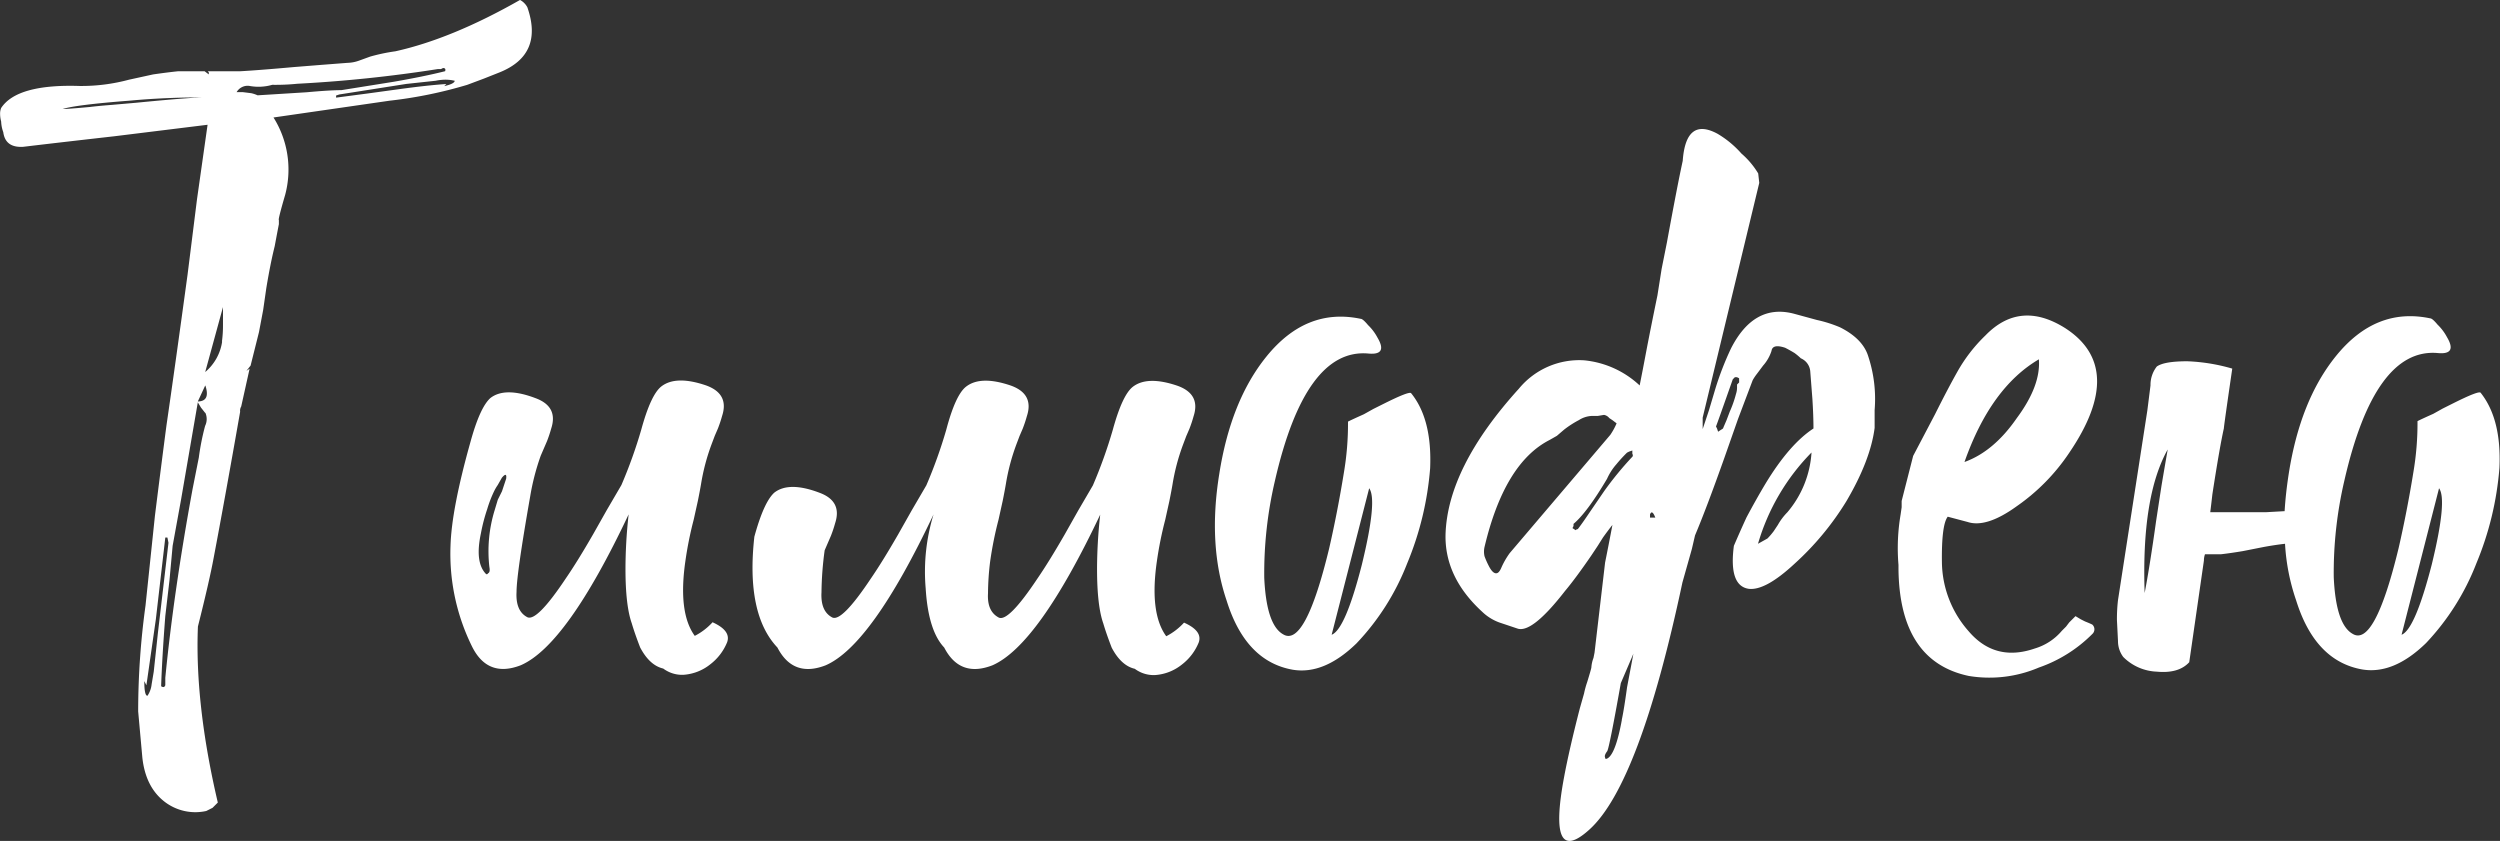
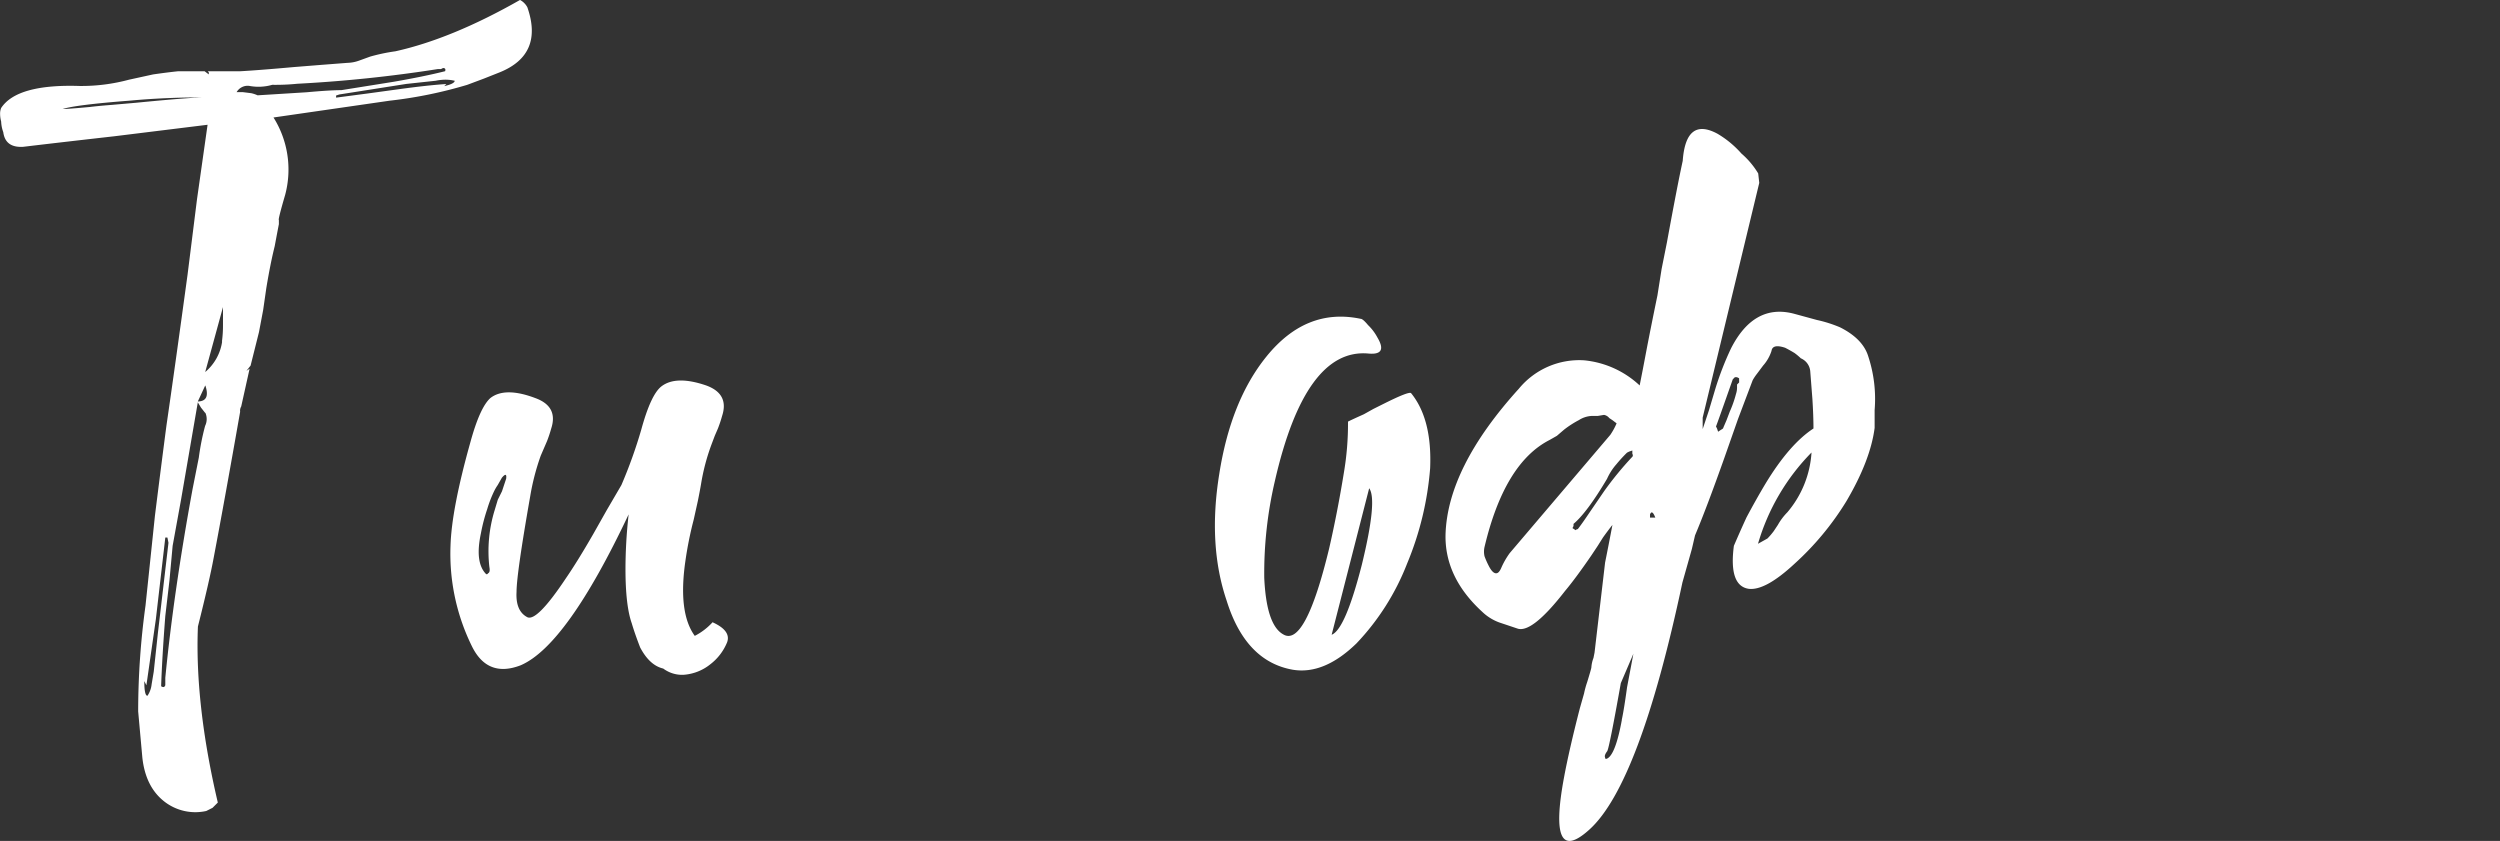
<svg xmlns="http://www.w3.org/2000/svg" id="Слой_1" data-name="Слой 1" viewBox="0 0 473.68 159.33">
  <rect x="0" y="0" width="473.68" height="159.33" fill="#333333" stroke="none" />
  <defs>
    <style>.cls-1{fill:#fff;}</style>
  </defs>
  <title>2-9 Тимофею</title>
  <path class="cls-1" d="M-653.34,452.43l-3,1.19-3.18,1.19a83.53,83.53,0,0,1-14.69,3l-22,3.18A18.56,18.56,0,0,1-694,475.65q-1.39,4.76-1.19,4.76v.79q-.2,1-.79,4.17-.8,3.18-1.59,7.94l-.6,4.17-.79,4.17-1.59,6.35-.79,1,.6-.4-1.59,7.15a1.57,1.57,0,0,0-.2,1q-3,17.08-5,27.59-.8,4.37-3,13.1-.6,14.69,3.77,33.35l-1,1-1.19.6a9.54,9.54,0,0,1-7.94-1.79q-3.57-2.78-4.17-8.34l-.79-8.73a147.39,147.39,0,0,1,1.39-20.05l1.79-17.07q1.19-9.53,2.18-17.07,1.59-10.92,4-28.59l1.79-14.29,2-14.09-17.67,2.18q-10.52,1.19-17.27,2-3.38.2-3.77-2.78a6.47,6.47,0,0,1-.4-2,5.92,5.92,0,0,1-.2-1.39,2.81,2.81,0,0,1,.2-1.19q3-4.56,14.89-4.17a34.74,34.74,0,0,0,9.33-1.19l4.57-1q2.78-.4,4.76-.6h5l.79.6v-.4l-.2-.2h6.15q3.57-.2,10.12-.79l5-.4,5.16-.4a6.91,6.91,0,0,0,2.18-.4l2.18-.79a34.72,34.72,0,0,1,4.76-1q10.72-2.38,23.62-9.73a3.37,3.37,0,0,1,1.39,1.39Q-645,449.05-653.34,452.43ZM-731,459q1.59-.2,4.17-.4l4.57-.4q12.11-1.19,13.9-1a145.88,145.88,0,0,0-15.09.6q-10.32.8-12.71,1.59Q-735.13,459.38-731,459Zm14.89,82.58-.2-1h-.4l-1.79,15.48-1.79,12.51-.4-.79q0,2.78.6,2.78a4.74,4.74,0,0,0,.79-2.18l.2-1.19.2-1.19.79-7.35Zm6.95-24.62-.79-1-.6-1-3.18,18.46-1.59,8.73-.6,6.55-.79,6.75q-.6,7.74-.79,13.3c.4.26.66.2.79-.2v-1.39q1.59-16.28,5.16-35.73l1.19-6a47,47,0,0,1,1.19-6A2.94,2.94,0,0,0-709.12,516.94Zm0-5.16-1.39,3Q-708.13,514.76-709.12,511.78Zm3.18-8.34a23,23,0,0,0,.2-3.18v-3.37l-3.37,12.31A9.28,9.28,0,0,0-705.94,503.45Zm16.08-47.25q4.36-.4,6.55-.4l9.93-1.59q5.76-1,9.73-2c.13-.4,0-.6-.4-.6l-.4.2h-.6a259.61,259.61,0,0,1-26.6,2.78,41.67,41.67,0,0,1-4.76.2,9.33,9.33,0,0,1-4.37.2,2.42,2.42,0,0,0-2.38,1.19H-702l1.59.2a6.5,6.5,0,0,1,1.19.4Zm28-2.18a7.49,7.49,0,0,0-1.79-.2,9.34,9.34,0,0,0-1.79.2l-5.56.6-12.71,2-.6.2v.4l6-.79,5.76-.79q5.76-.79,9.13-1l-.4.4C-662.54,454.74-661.87,454.41-661.87,454Z" transform="translate(748.03 -438.73)" />
  <path class="cls-1" d="M-610.26,560.42a10,10,0,0,1-3.18,4.17,9.09,9.09,0,0,1-5.16,2,6,6,0,0,1-3.77-1.19q-2.58-.6-4.37-4-1-2.58-1.59-4.57-1.19-3.37-1.19-10.32a93.58,93.58,0,0,1,.6-10.32q-11.72,24.82-20.45,28.59-6.16,2.38-9.13-3.37a39.63,39.63,0,0,1-4.17-19.26q.2-6.95,3.77-19.65,1.79-6.55,3.77-8.34,2.78-2.18,8.54,0,4.36,1.59,3,5.76a24.49,24.49,0,0,1-.79,2.38l-.6,1.39-.6,1.39a44.41,44.41,0,0,0-2,7.74q-2.58,14.69-2.58,18.07-.2,3.57,2,4.76,1.79,1,7.35-7.35,2.18-3.17,5.16-8.34l2.58-4.57,2.78-4.76a90.45,90.45,0,0,0,3.77-10.52q1.79-6.55,3.77-8.14,2.78-2.18,8.54-.2,4.36,1.59,3,5.76a24.45,24.45,0,0,1-.79,2.38l-.6,1.39-.6,1.59a39.67,39.67,0,0,0-2,7.54q-.2,1.19-.6,3.18l-.79,3.57a69.36,69.36,0,0,0-1.59,7.94q-1.39,9.73,1.79,14.09a11.88,11.88,0,0,0,3.37-2.58Q-609.47,558.24-610.26,560.42Zm-42.68-31.17-.79,1.39a9.06,9.06,0,0,0-.6,1,22.43,22.43,0,0,0-1.39,3.57,33.11,33.11,0,0,0-1.19,4.57q-1.19,5.56,1,7.74h.2l.2-.2q.39-.2.2-1.19a26.45,26.45,0,0,1,1-10.72l.6-2,.79-1.59.79-2.38C-652,528.53-652.28,528.46-652.94,529.25Z" transform="translate(748.03 -438.73)" />
-   <path class="cls-1" d="M-572.64,550.2a37,37,0,0,1,1.49-14Q-582.87,561-591.6,564.79q-6.16,2.38-9.13-3.37-6-6.35-4.37-21,1.79-6.55,3.77-8.34,2.78-2.18,8.54,0,4.36,1.59,3,5.76a24.58,24.58,0,0,1-.79,2.38l-.6,1.39-.6,1.39a62.55,62.55,0,0,0-.6,7.94q-.2,3.57,2,4.76,1.79,1,7.35-7.35,2.18-3.17,5.16-8.34l2.58-4.57,2.78-4.76a90.37,90.37,0,0,0,3.77-10.52Q-567,513.57-565,512q2.78-2.18,8.54-.2,4.36,1.59,3,5.76a24.35,24.35,0,0,1-.79,2.38l-.6,1.39-.6,1.59a39.74,39.74,0,0,0-2,7.54q-.2,1.19-.6,3.18l-.79,3.57a69.35,69.35,0,0,0-1.59,7.94,51.31,51.31,0,0,0-.4,6q-.2,3.38,2,4.57,1.79,1,7.35-7.35,2.18-3.17,5.16-8.34l2.58-4.57,2.78-4.76a90.36,90.36,0,0,0,3.77-10.52q1.79-6.55,3.77-8.14,2.78-2.18,8.54-.2,4.36,1.59,3,5.76a24.45,24.45,0,0,1-.79,2.38l-.6,1.39-.6,1.59a39.67,39.67,0,0,0-2,7.54q-.2,1.19-.6,3.18l-.79,3.57a69.35,69.35,0,0,0-1.59,7.94q-1.39,9.73,1.79,14.09a11.88,11.88,0,0,0,3.37-2.58q3.57,1.59,2.78,3.77a10,10,0,0,1-3.18,4.17,9.09,9.09,0,0,1-5.16,2,6,6,0,0,1-3.77-1.19q-2.58-.6-4.37-4-1-2.58-1.59-4.57-1.19-3.37-1.19-10.32a93.58,93.58,0,0,1,.6-10.32Q-551.31,561-560,564.79q-6.16,2.38-9.13-3.37Q-572.15,558.24-572.64,550.2Z" transform="translate(748.03 -438.73)" />
  <path class="cls-1" d="M-477.06,527.47a58.93,58.93,0,0,1-4.37,18.06A46.23,46.23,0,0,1-491,560.62q-6.16,6-12.11,5-8.93-1.59-12.51-13.1-3.57-10.52-1.39-24,2.18-13.89,8.93-22.23,7.54-9.33,17.87-7.15.4,0,1.39,1.19a9.31,9.31,0,0,1,1.79,2.38q2,3.38-1.79,3-11.91-1-17.67,24.22a76.73,76.73,0,0,0-2,18.26q.4,8.93,3.57,10.72,4.17,2.58,8.73-16.28,1.59-6.95,2.78-14.29a55.56,55.56,0,0,0,.79-9.73q.79-.4,3-1.39l1.79-1,2-1q4.76-2.38,5.16-2Q-476.66,518.14-477.06,527.47ZM-490,545.73q3-12.31,1.39-14.49L-495.72,559Q-493.14,558-490,545.73Z" transform="translate(748.03 -438.73)" />
  <path class="cls-1" d="M-442.52,538.19q-.8,1-1.79,2.38l-1,1.59-1.19,1.79q-3,4.37-5,6.75-6.16,7.94-8.93,7.15l-1.79-.6-1.79-.6a9.27,9.27,0,0,1-3.18-2q-7.15-6.55-6.95-14.69.4-12.7,13.9-27.59A14.81,14.81,0,0,1-447.88,507a17.9,17.9,0,0,1,10.52,4.76q.6-3,1.19-6.15.79-4.17,2.18-10.92l.79-5,1-5q2-10.92,3-15.48.6-8.34,6.55-5.16a18.61,18.61,0,0,1,4.57,3.77,15.58,15.58,0,0,1,3.18,3.77l.2,1.79-10.72,44.47v2.18l1.19-3.57,1.19-4a56.58,56.58,0,0,1,3-7.74q4.36-8.53,11.91-6.55l4.37,1.19a24.55,24.55,0,0,1,4.37,1.39q4.36,2.19,5.36,5.56a25.74,25.74,0,0,1,1.19,10.12v3.38q-.8,6.16-5.36,13.9A53.87,53.87,0,0,1-408,545.53q-5.56,5.17-8.73,4.76-3.77-.6-2.78-8.14,1.19-2.78,2.38-5.36,1.79-3.37,3.57-6.35,4.56-7.54,9.13-10.52,0-2.38-.2-5.56l-.4-5.16a2.94,2.94,0,0,0-1.79-2.58,12.19,12.19,0,0,0-1.19-1c-.66-.4-1.26-.73-1.79-1q-2.38-.79-2.58.6a7.78,7.78,0,0,1-1.59,2.78l-1.19,1.59a8.9,8.9,0,0,0-.79,1.19l-2.78,7.35-2.58,7.35q-3.38,9.53-5.56,14.69l-.6,2.58-1.79,6.35q-8.14,38.31-17.67,46.85-7.94,7.15-4.76-9.93,1-5.36,3-13.1l.79-2.78a17.46,17.46,0,0,1,.6-2.18q.79-2.58.79-2.78a6.22,6.22,0,0,1,.4-1.79l.2-1,2-17.07Q-443.31,542.35-442.52,538.19Zm-.4-17.07a12.35,12.35,0,0,0,1.19-2.18l-.79-.6-.6-.4a1.63,1.63,0,0,0-1-.6l-1.19.2h-1.19a5,5,0,0,0-2.38.79,18.84,18.84,0,0,0-2.78,1.79l-1.39,1.19-1.39.79q-8.54,4.37-12.31,20.25a3.94,3.94,0,0,0,0,1.79,15,15,0,0,0,.79,1.79c.4.79.79,1.26,1.19,1.39s.79-.07,1.19-1a14.88,14.88,0,0,1,1.59-2.78Zm4.17,3.57v-.6l-.6.2-.4.2a26.78,26.78,0,0,0-2,2.18,11,11,0,0,0-1.79,2.78q-3.77,6.36-6.35,8.54v.4l-.2.4.6.4a.58.58,0,0,1,.4-.2q.79-1,2.38-3.37l2.58-3.77a62.38,62.38,0,0,1,5.36-6.55Q-438.55,525.09-438.75,524.69Zm-2,50.42q.4-1.79,1-6.15l.6-3.18.6-3.18-2.38,5.56q-2.19,12.31-2.58,12.9-.6.79-.4,1.19c0,.26.13.33.4.2Q-441.93,581.66-440.73,575.11Zm6.35-38.31q-.6-1.59-1-.6v.6Zm15.88-26.4-.4-.2h-.4l-.4.4q-3,8.54-3.18,8.93l.2.4.2.6.6-.4c.26-.13.4-.26.4-.4l.6-1.39.6-1.59a21.08,21.08,0,0,0,1.19-3.37,3.8,3.8,0,0,0,.2-1.19v-.6l.4-.4Zm13.7,14.09a41,41,0,0,0-10.12,17.27l1.79-1a12.92,12.92,0,0,0,1.19-1.39l.79-1.19a11.16,11.16,0,0,1,1.79-2.38A19.34,19.34,0,0,0-404.8,524.49Z" transform="translate(748.03 -438.73)" />
-   <path class="cls-1" d="M-380.09,545.33a20.07,20.07,0,0,0,5.06,13q5,5.86,12.51,3.28a10.71,10.71,0,0,0,5.16-3.37l.79-.79.6-.79,1.19-1.19,1,.6.79.4q1,.4,1.39.6a1.2,1.2,0,0,1,0,1.79,26.54,26.54,0,0,1-10.12,6.35,23.88,23.88,0,0,1-13.3,1.59q-13.1-2.78-13.3-20.25v-.79a38,38,0,0,1,.4-9.53l.2-1.39v-1.19l2.18-8.54,4.17-7.94q2.38-4.76,4.17-7.94a29.81,29.81,0,0,1,5.36-6.95q6.55-6.75,15.09-1.39,11.71,7.55.79,23.62a38,38,0,0,1-9.93,10.12q-5.76,4.17-9.33,3l-3.77-1Q-380.19,538.19-380.09,545.33Zm4.27-19.06q5.56-2,9.93-8.34,4.56-6.15,4.17-11.12Q-370.86,512.18-375.82,526.28Z" transform="translate(748.03 -438.73)" />
-   <path class="cls-1" d="M-315.08,541.76q-1.79.2-4,.6l-4,.79q-2.38.4-4.17.6h-3a3.72,3.72,0,0,0-.2,1.19l-2.78,19.26q-2,2.18-6.15,1.79a9.49,9.49,0,0,1-6.35-2.78,5,5,0,0,1-1-3l-.2-4a31.37,31.37,0,0,1,.2-3.77l5.56-35.93.6-4.76a5.65,5.65,0,0,1,1.19-3.57q1.39-1,5.76-1a35,35,0,0,1,8.54,1.39q-1.59,10.92-1.59,11.32-.8,3.57-2.18,12.51-.2,1.79-.4,3.38h10.52l3.57-.2q.2-3.37.79-7.15,2.18-13.89,8.93-22.23,7.54-9.33,17.87-7.15.4,0,1.39,1.19a9.33,9.33,0,0,1,1.79,2.38q2,3.38-1.79,3-11.91-1-17.67,24.22a76.75,76.75,0,0,0-2,18.26q.4,8.93,3.57,10.72,4.17,2.58,8.73-16.28,1.59-6.95,2.78-14.29a55.49,55.49,0,0,0,.79-9.73q.79-.4,3-1.39l1.79-1,2-1q4.76-2.38,5.16-2,4,5,3.57,14.29a58.92,58.92,0,0,1-4.37,18.06,46.23,46.23,0,0,1-9.53,15.09q-6.16,6-12.11,5-8.93-1.59-12.51-13.1A39.47,39.47,0,0,1-315.08,541.76Zm-24.42-4.37,1-6.55q.6-3.57,1.19-6.95-5,8.93-4.37,27.2Q-340.69,545.93-339.5,537.39Zm52.21,8.34q3-12.31,1.39-14.49L-293,559Q-290.46,558-287.29,545.73Z" transform="translate(748.03 -438.73)" />
</svg>